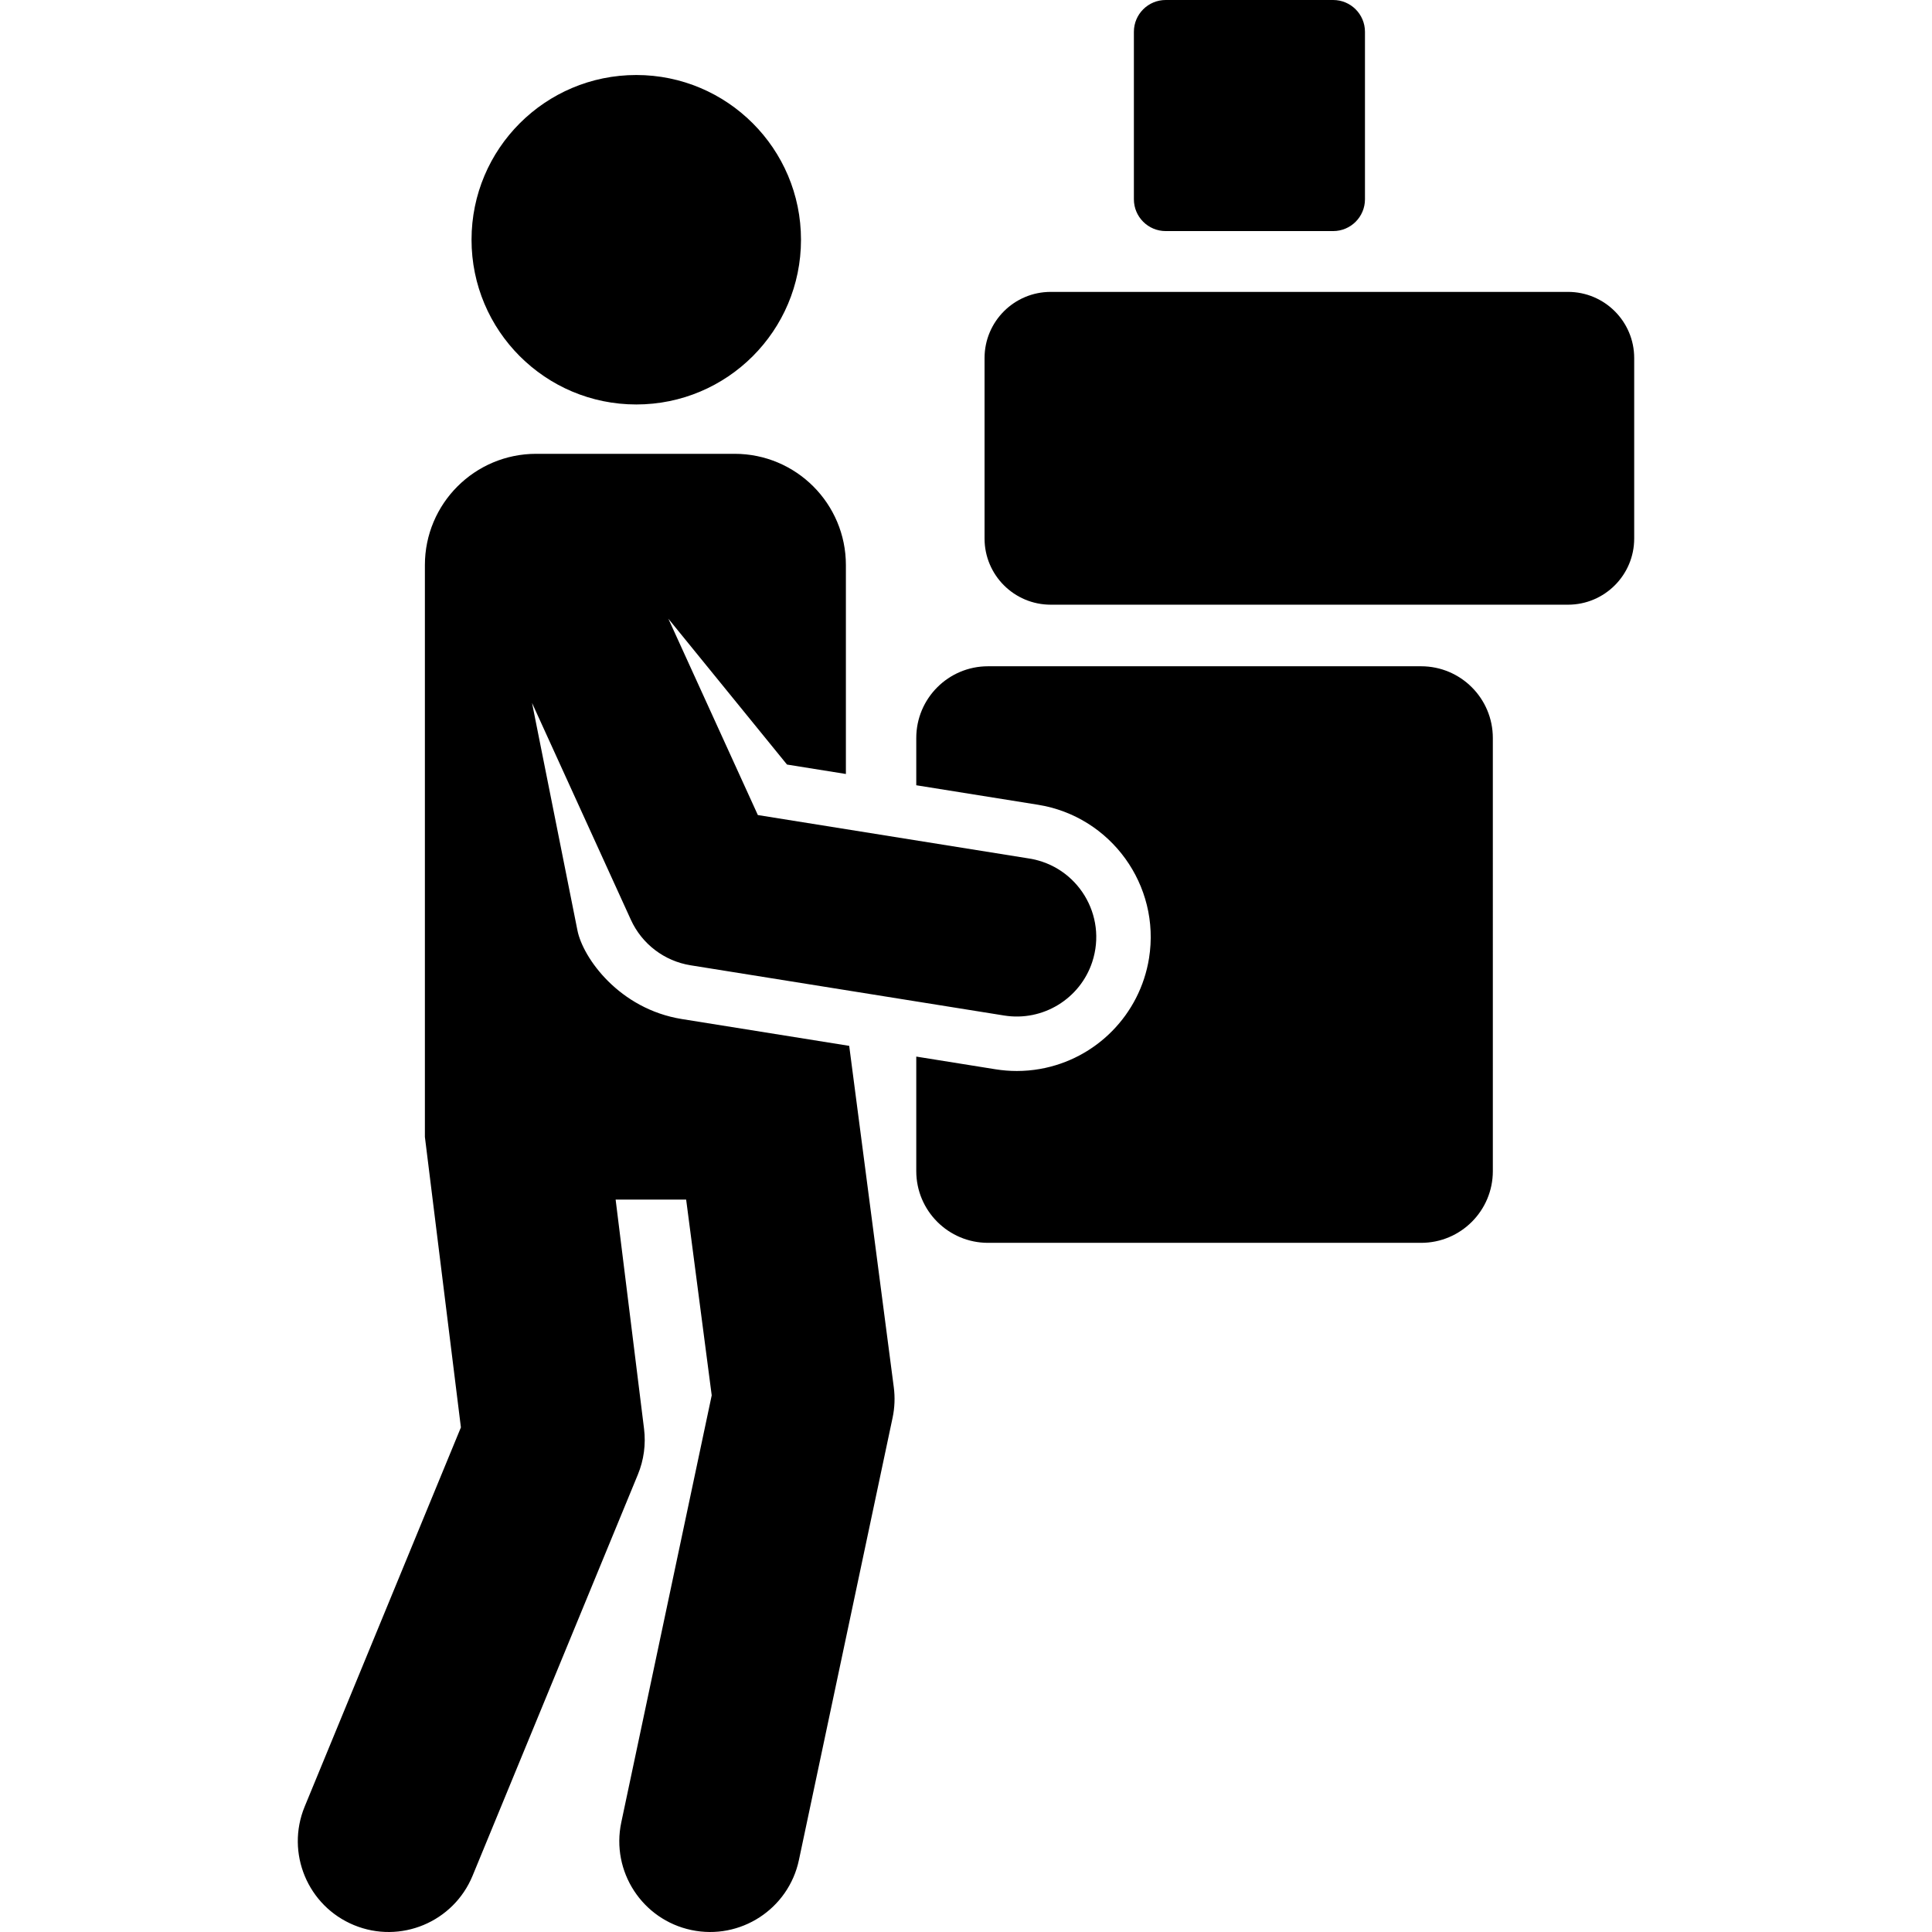
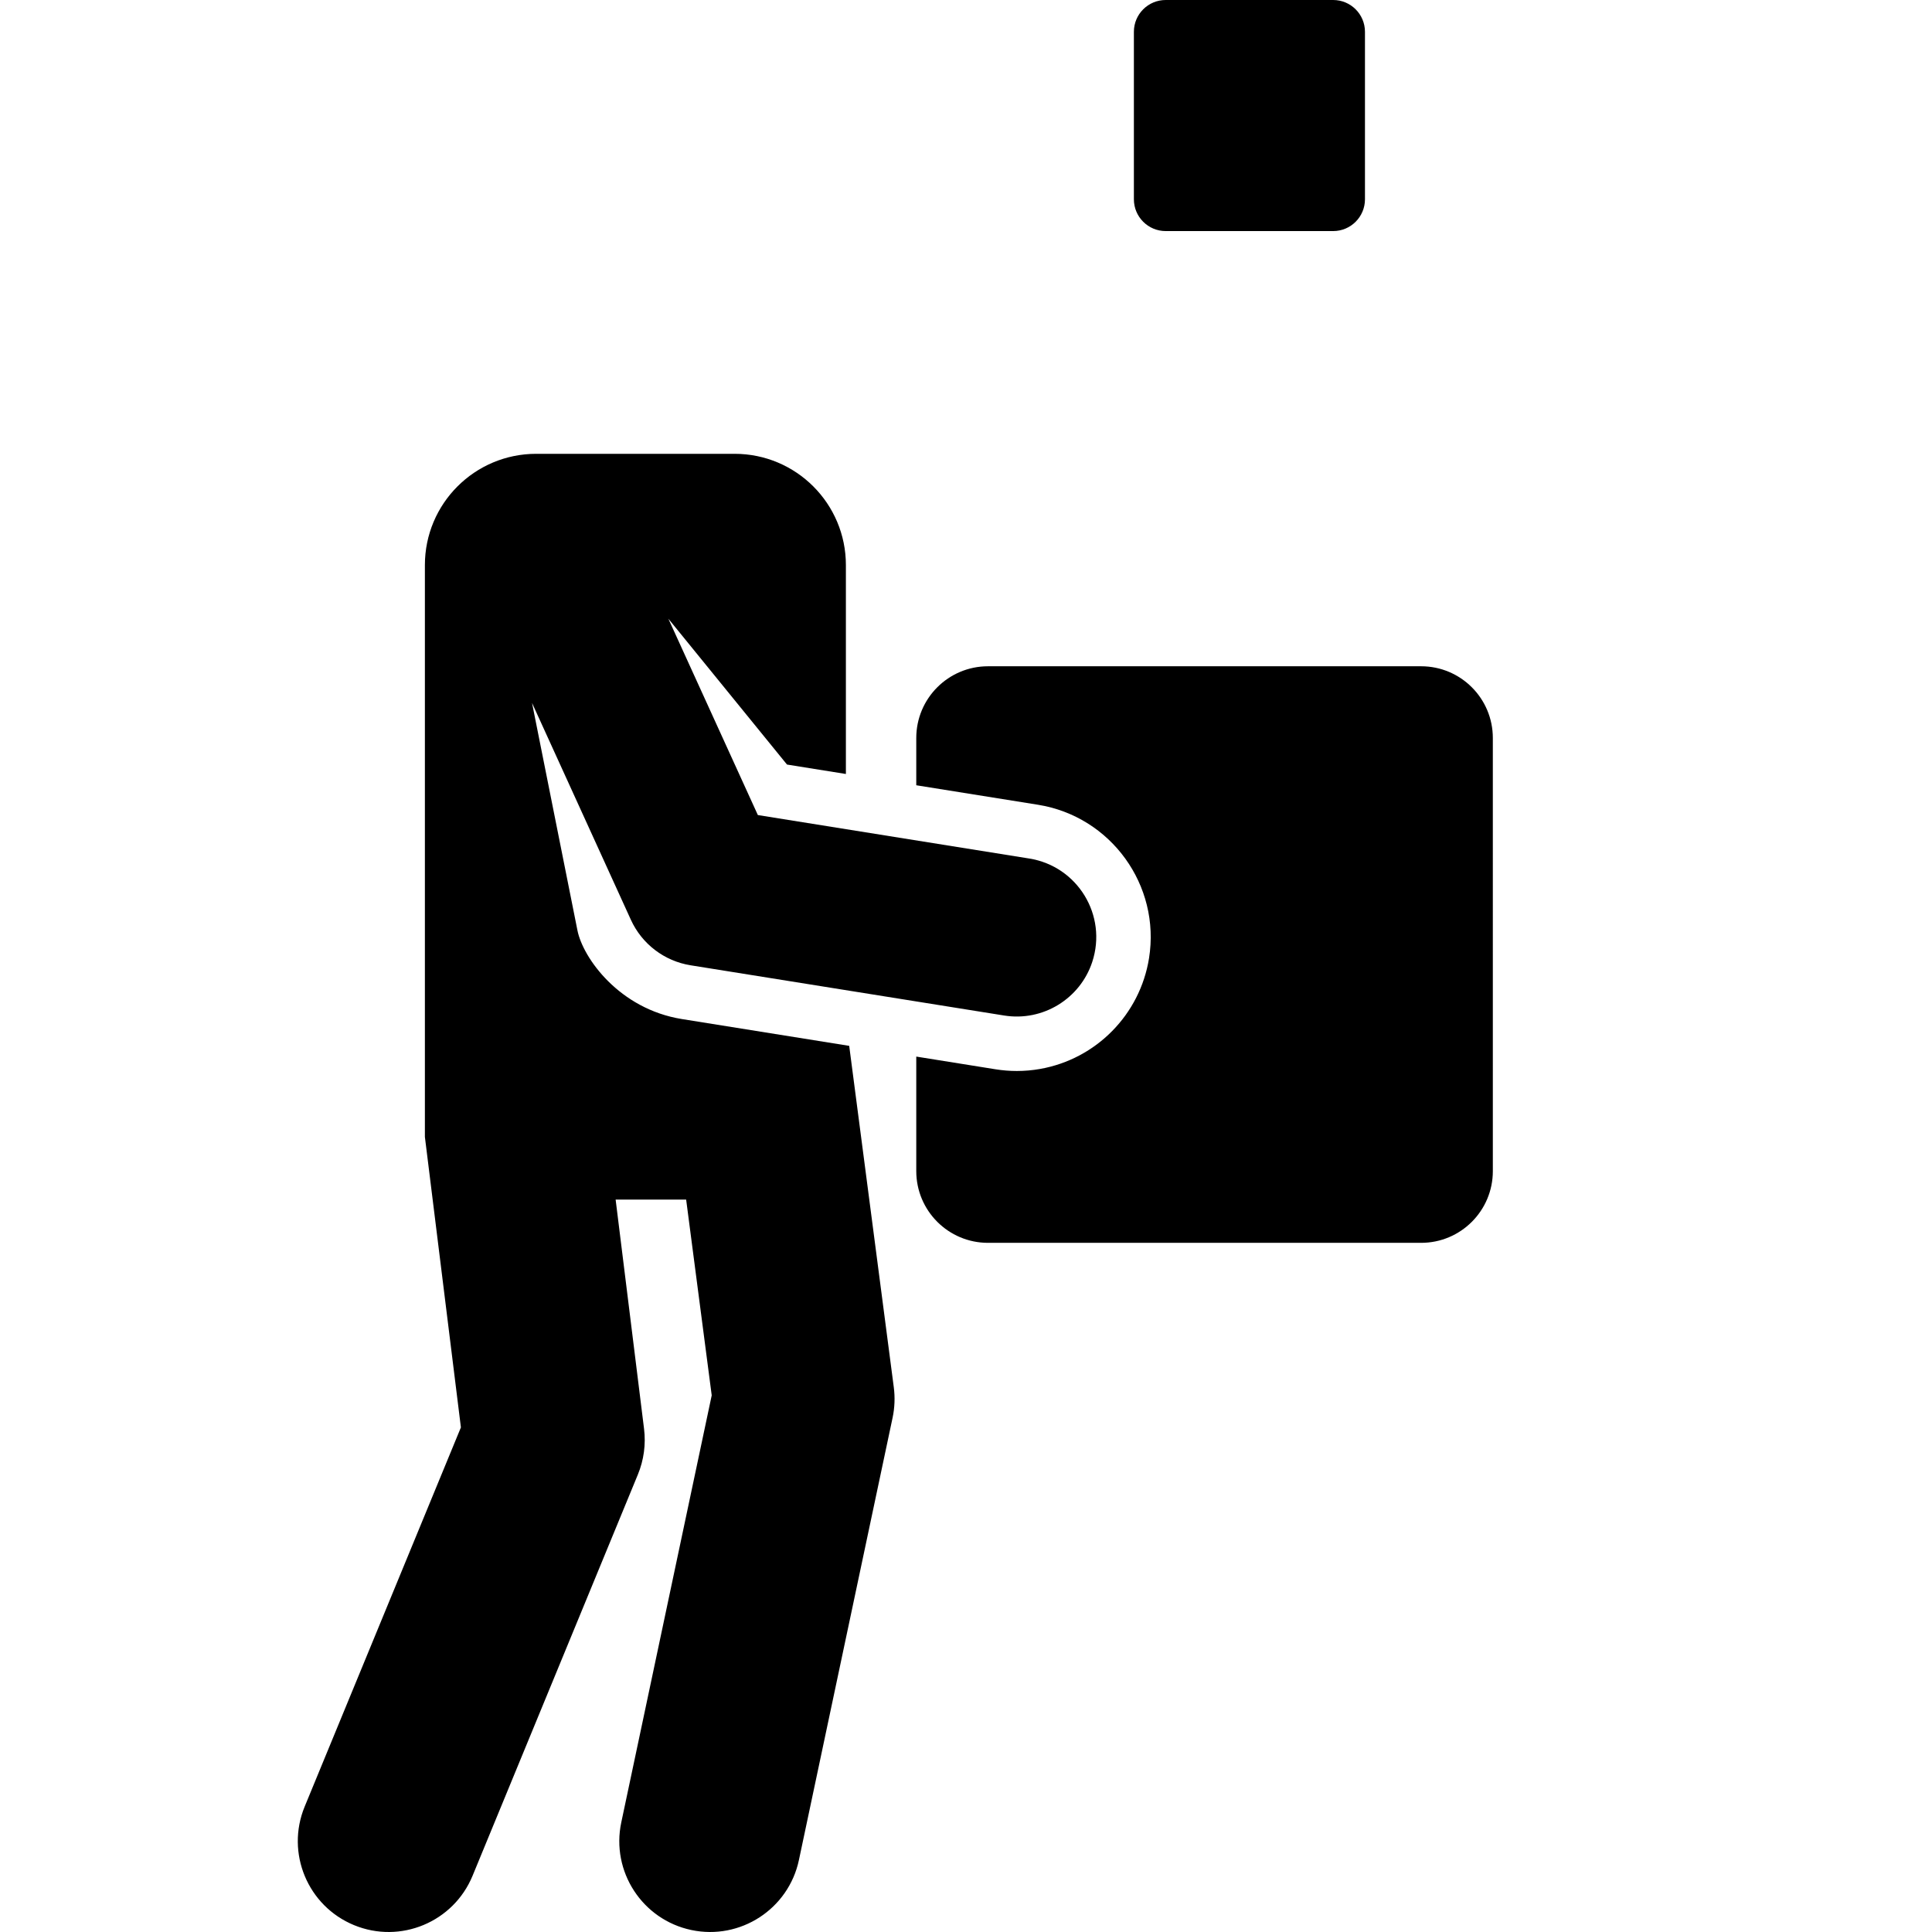
<svg xmlns="http://www.w3.org/2000/svg" fill="#000000" height="800px" width="800px" version="1.1" id="Layer_1" viewBox="0 0 512 512" xml:space="preserve">
  <g>
    <g>
      <path d="M376.608,176.569H261.832c-10.499,0-19.011,8.512-19.011,19.011v12.522l32.246,5.165    c19.328,3.096,32.535,21.34,29.438,40.668c-2.39,14.923-13.991,26.716-28.868,29.348c-2.029,0.359-4.103,0.541-6.164,0.541    c-1.879,0-3.775-0.151-5.637-0.45l-21.016-3.367v30.348c0,10.499,8.512,19.011,19.011,19.011h114.775    c10.499,0,19.011-8.512,19.011-19.011V195.58C395.619,185.081,387.107,176.569,376.608,176.569z" />
    </g>
  </g>
  <g>
    <g>
      <path d="M272.783,227.522l-71.944-11.524l-23.723-52.043l31.446,38.659l15.608,2.5v-55.358c0-16.287-13.203-29.49-29.49-29.49    h-52.59c-16.287,0-29.49,13.203-29.49,29.49v151.54l9.544,76.98L80.741,478.767c-5.063,12.287,0.794,26.351,13.081,31.413    c12.29,5.064,26.352-0.799,31.413-13.081l43.812-106.339c1.579-3.834,2.142-8.012,1.631-12.126l-7.529-60.729h18.688l6.775,51.876    l-23.966,113.169c-2.753,13.001,5.554,25.771,18.554,28.524s25.772-5.556,28.524-18.554l24.819-117.191    c0.565-2.663,0.672-5.402,0.32-8.101l-11.815-90.466l-44.307-7.097c-16.653-2.664-26.257-16.224-27.709-23.49l-12.038-60.296    l26.195,57.47c2.927,6.419,8.87,10.947,15.835,12.062l83.096,13.31c10.296,1.65,20.129-4.482,23.328-14.169    C293.536,242.566,285.55,229.567,272.783,227.522z" />
    </g>
  </g>
  <g>
    <g>
-       <circle cx="168.617" cy="63.533" r="43.655" />
-     </g>
+       </g>
  </g>
  <g>
    <g>
-       <path d="M415.544,77.355H278.451c-9.684,0-17.535,7.851-17.535,17.535v47.823c0,9.684,7.851,17.535,17.535,17.535h137.093    c9.684,0,17.535-7.851,17.535-17.535V94.89C433.079,85.206,425.228,77.355,415.544,77.355z" />
-     </g>
+       </g>
  </g>
  <g>
    <g>
      <path d="M353.302,0H308.92c-4.655,0-8.428,3.773-8.428,8.428V52.81c0,4.655,3.774,8.428,8.428,8.428h44.382    c4.655,0,8.428-3.773,8.428-8.428V8.428C361.73,3.773,357.957,0,353.302,0z" />
    </g>
  </g>
</svg>